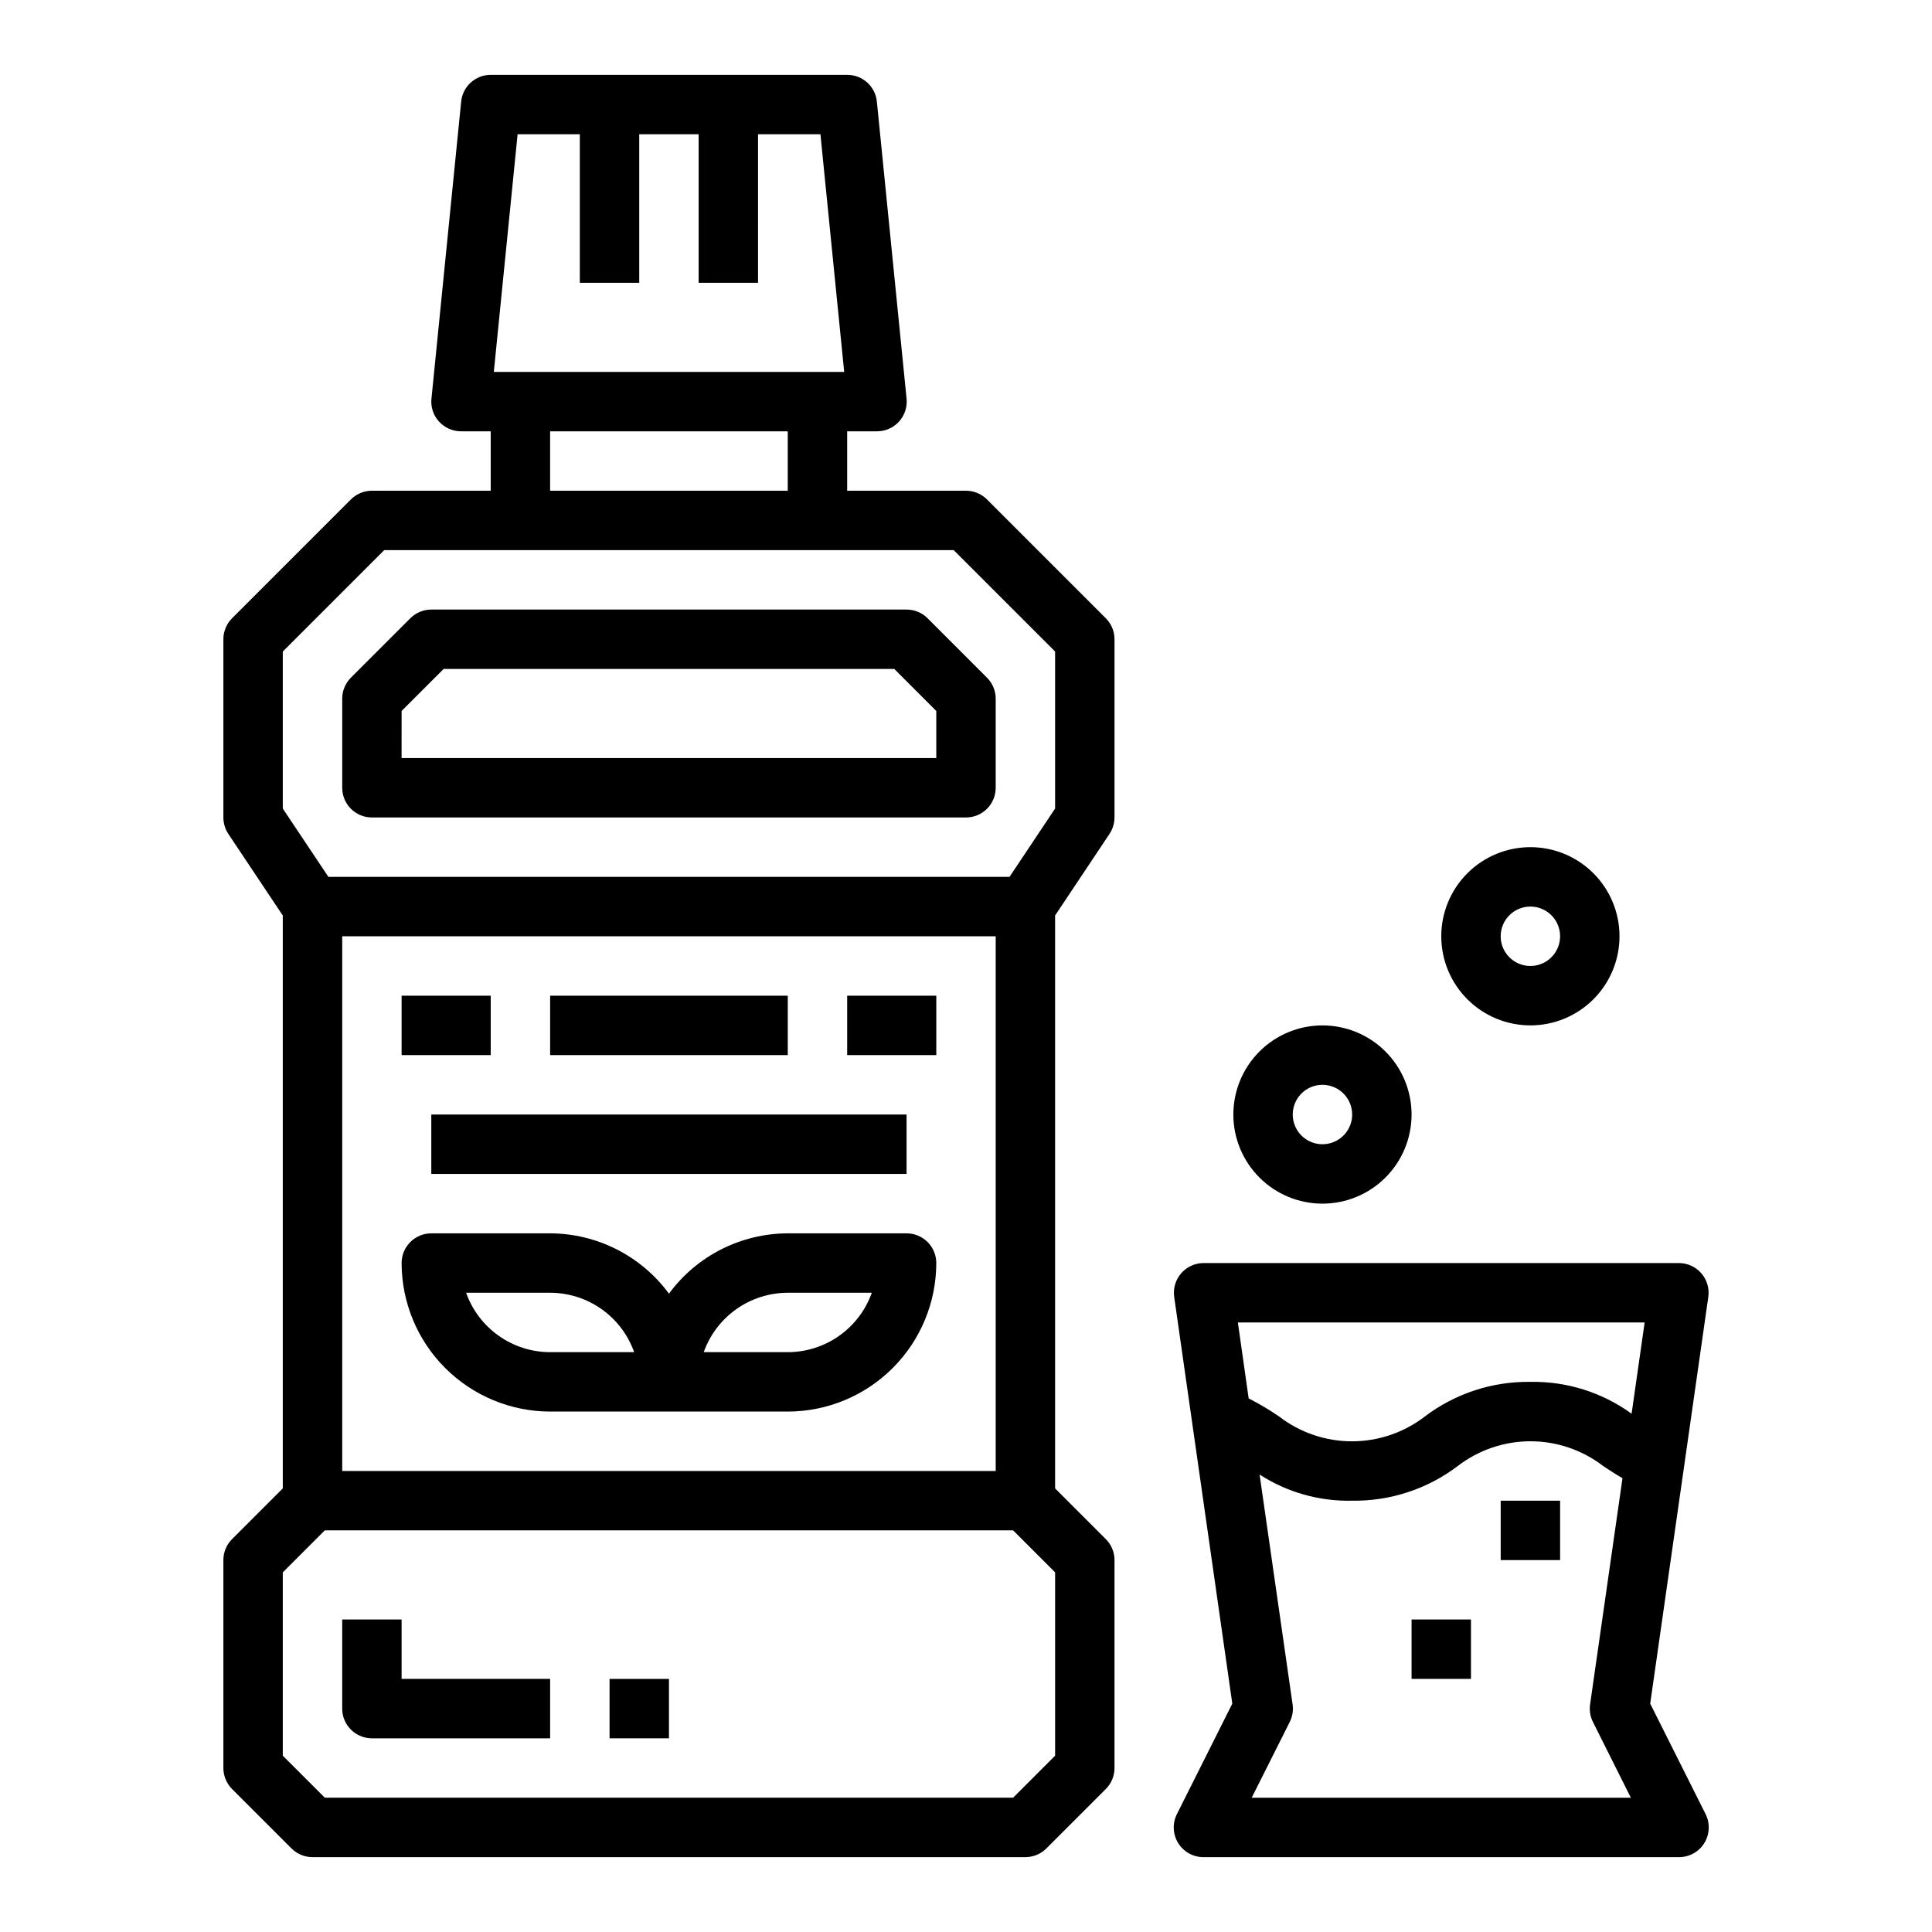
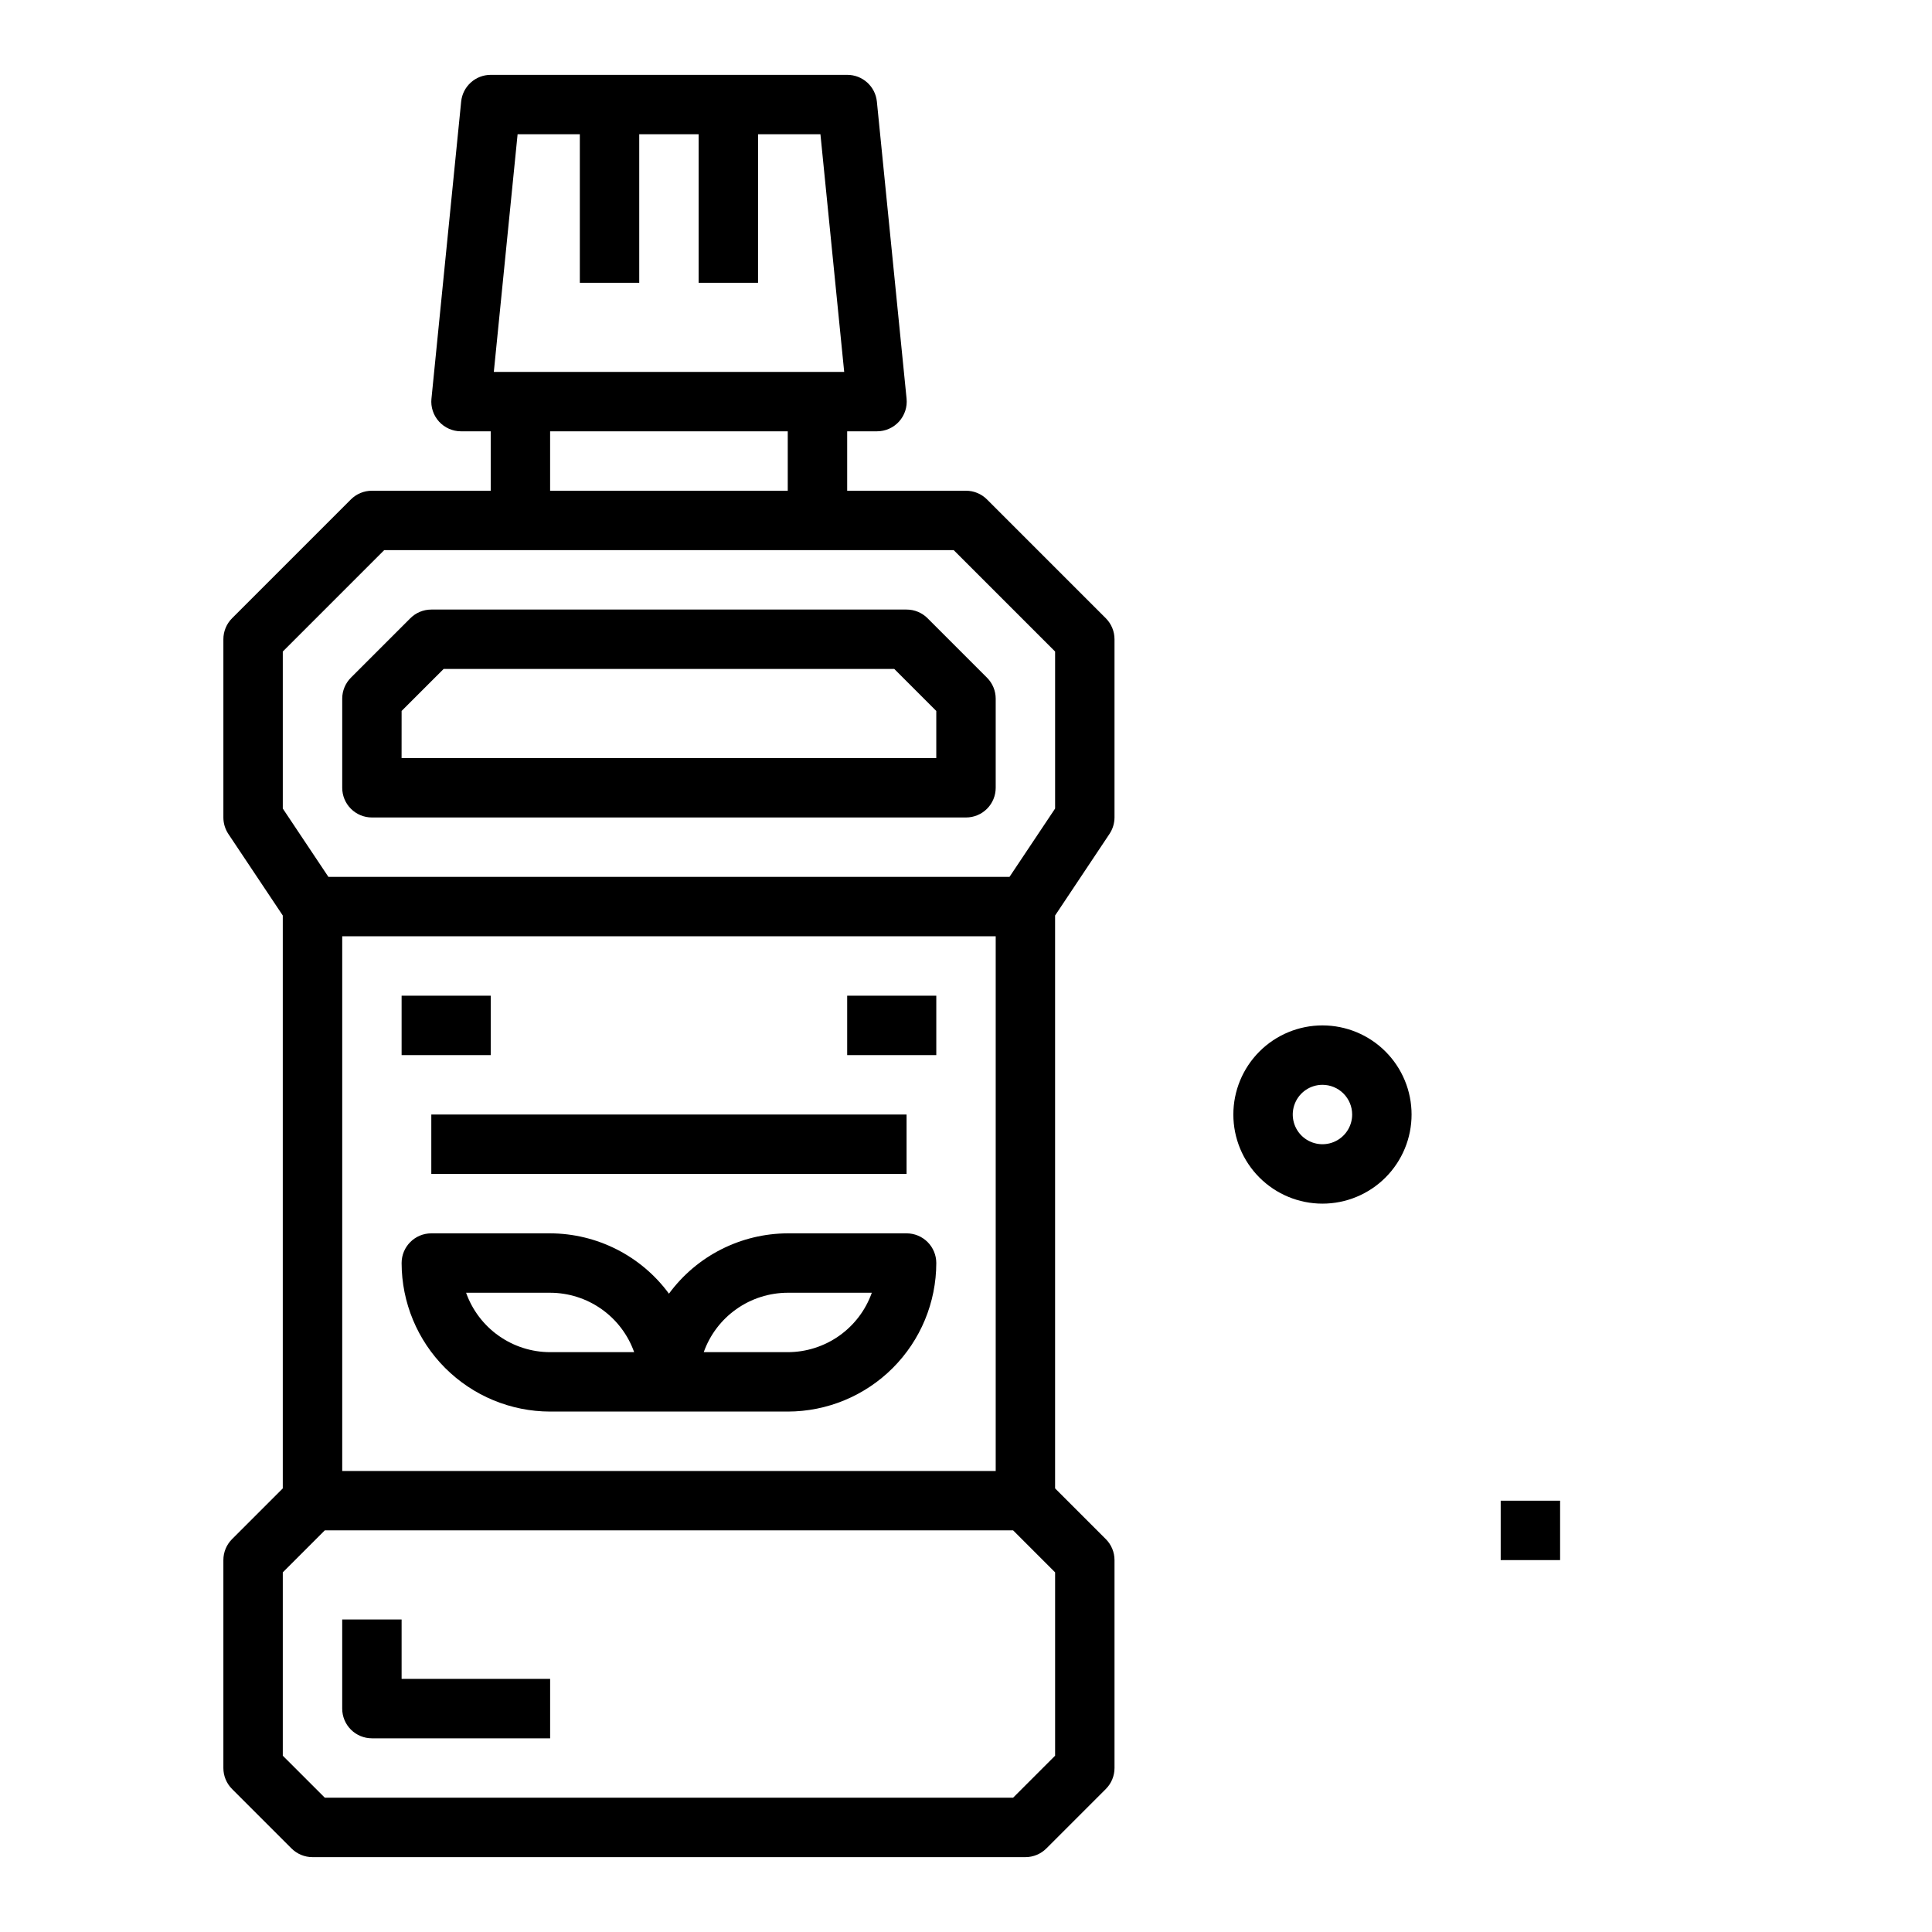
<svg xmlns="http://www.w3.org/2000/svg" fill="#000000" width="800px" height="800px" version="1.1" viewBox="144 144 512 512">
  <g>
    <path d="m226.81 636.16h188.93c2.09 0 4.09-0.832 5.566-2.309l15.742-15.742c1.477-1.477 2.309-3.481 2.309-5.566v-55.105c0-2.086-0.832-4.09-2.309-5.562l-13.438-13.438v-151.82l14.422-21.633c0.855-1.289 1.316-2.801 1.324-4.348v-47.23c0-2.086-0.832-4.09-2.309-5.566l-31.488-31.488c-1.473-1.477-3.477-2.305-5.562-2.305h-31.488v-15.746h7.871c2.231 0.012 4.363-0.926 5.863-2.574 1.5-1.652 2.231-3.863 2.008-6.082l-7.871-78.719v-0.004c-0.406-4.035-3.816-7.106-7.871-7.086h-94.465c-4.043 0-7.43 3.062-7.832 7.086l-7.871 78.719-0.004 0.004c-0.223 2.211 0.504 4.418 1.996 6.066 1.492 1.648 3.613 2.59 5.84 2.59h7.871v15.742l-31.488 0.004c-2.09 0-4.09 0.828-5.566 2.305l-31.488 31.488c-1.477 1.477-2.305 3.481-2.305 5.566v47.23c0 1.555 0.461 3.074 1.32 4.371l14.422 21.609v151.82l-13.438 13.438c-1.477 1.473-2.305 3.477-2.305 5.562v55.105c0 2.086 0.828 4.09 2.305 5.566l15.742 15.742h0.004c1.473 1.477 3.477 2.309 5.562 2.309zm54.359-456.58h16.492v39.359h15.742v-39.359h15.742v39.359h15.742l0.004-39.359h16.531l6.297 62.977h-92.852zm71.594 78.719v15.742l-62.977 0.004v-15.746zm-133.82 58.363 26.875-26.875h150.92l26.875 26.875v41.613l-12.082 18.105h-180.5l-12.086-18.105zm188.93 75.461v141.7h-173.18v-141.7zm-188.93 168.57 11.133-11.133h182.41l11.129 11.133v48.586l-11.129 11.129h-182.41l-11.133-11.129z" />
    <path d="m242.56 360.64h157.44c2.086 0 4.09-0.828 5.566-2.305 1.477-1.477 2.305-3.477 2.305-5.566v-23.617c0-2.086-0.832-4.086-2.309-5.562l-15.742-15.742v-0.004c-1.477-1.477-3.477-2.305-5.566-2.305h-125.95c-2.086 0-4.09 0.828-5.562 2.305l-15.746 15.746c-1.477 1.477-2.305 3.477-2.305 5.562v23.617c0 2.09 0.828 4.09 2.305 5.566 1.477 1.477 3.477 2.305 5.566 2.305zm7.871-28.23 11.133-11.129h119.43l11.129 11.133v12.484h-141.7z" />
    <path d="m242.56 604.67h47.23v-15.746h-39.359v-15.742h-15.742v23.617c0 2.086 0.828 4.09 2.305 5.566 1.477 1.473 3.477 2.305 5.566 2.305z" />
-     <path d="m305.54 588.93h15.742v15.742h-15.742z" />
    <path d="m289.79 518.08h62.977c10.438-0.012 20.441-4.164 27.82-11.543 7.379-7.379 11.527-17.383 11.539-27.816 0-2.086-0.828-4.09-2.305-5.566-1.477-1.477-3.477-2.305-5.566-2.305h-31.488c-12.438 0.035-24.121 5.965-31.488 15.988-7.367-10.023-19.051-15.953-31.488-15.988h-31.488c-4.348 0-7.871 3.523-7.871 7.871 0.012 10.434 4.164 20.438 11.543 27.816s17.383 11.531 27.816 11.543zm62.977-31.488h22.27c-1.633 4.602-4.652 8.586-8.637 11.402-3.988 2.82-8.75 4.336-13.633 4.344h-22.27c1.633-4.602 4.652-8.586 8.641-11.402 3.984-2.82 8.746-4.336 13.629-4.344zm-62.977 0c4.883 0.008 9.645 1.523 13.633 4.344 3.988 2.816 7.004 6.801 8.637 11.402h-22.27c-4.883-0.008-9.645-1.523-13.629-4.344-3.988-2.816-7.004-6.801-8.641-11.402z" />
-     <path d="m289.79 407.87h62.977v15.742h-62.977z" />
    <path d="m258.3 439.36h125.95v15.742h-125.95z" />
    <path d="m250.43 407.87h23.617v15.742h-23.617z" />
    <path d="m368.51 407.87h23.617v15.742h-23.617z" />
-     <path d="m581.32 595.48 15.398-107.77h-0.004c0.324-2.258-0.348-4.547-1.844-6.273-1.496-1.723-3.664-2.715-5.949-2.715h-125.95c-2.285 0-4.457 0.992-5.949 2.715-1.496 1.727-2.172 4.016-1.848 6.273l15.398 107.77-14.688 29.293c-1.223 2.445-1.09 5.352 0.355 7.676 1.445 2.324 3.992 3.731 6.731 3.715h125.95c2.738 0.016 5.285-1.391 6.731-3.715 1.441-2.324 1.578-5.231 0.355-7.676zm-105.61 24.938 10.094-20.098c0.715-1.434 0.977-3.051 0.746-4.637l-8.746-60.914c7.297 4.719 15.844 7.133 24.531 6.93 10.094 0.145 19.949-3.094 27.992-9.195 5.523-4.246 12.293-6.551 19.258-6.551 6.969 0 13.738 2.305 19.258 6.551 1.574 1.047 3.273 2.156 5.133 3.242l-8.586 59.938c-0.23 1.586 0.031 3.203 0.746 4.637l10.055 20.098zm100.68-101.77c-7.785-5.656-17.207-8.617-26.828-8.438-10.094-0.145-19.949 3.094-27.992 9.195-5.531 4.25-12.312 6.559-19.285 6.559-6.977 0-13.758-2.309-19.289-6.559-2.586-1.781-5.289-3.387-8.09-4.812l-2.859-20.129h107.8z" />
    <path d="m541.7 541.7h15.742v15.742h-15.742z" />
-     <path d="m518.08 573.18h15.742v15.742h-15.742z" />
    <path d="m470.85 439.36c0 6.262 2.488 12.27 6.918 16.699 4.426 4.43 10.434 6.918 16.695 6.918 6.266 0 12.273-2.488 16.699-6.918 4.43-4.43 6.918-10.438 6.918-16.699 0-6.266-2.488-12.27-6.918-16.699-4.426-4.43-10.434-6.918-16.699-6.918-6.262 0-12.27 2.488-16.695 6.918-4.43 4.43-6.918 10.434-6.918 16.699zm31.488 0c0 3.184-1.918 6.055-4.859 7.273-2.941 1.219-6.328 0.543-8.582-1.707-2.25-2.254-2.922-5.637-1.703-8.578s4.086-4.859 7.269-4.859c2.09 0 4.094 0.828 5.566 2.305 1.477 1.477 2.309 3.477 2.309 5.566z" />
-     <path d="m525.95 392.12c0 6.266 2.488 12.273 6.918 16.699 4.43 4.43 10.438 6.918 16.699 6.918 6.266 0 12.27-2.488 16.699-6.918 4.43-4.426 6.918-10.434 6.918-16.699 0-6.262-2.488-12.27-6.918-16.699-4.43-4.426-10.434-6.914-16.699-6.914-6.262 0-12.27 2.488-16.699 6.914-4.43 4.43-6.918 10.438-6.918 16.699zm23.617-7.871c3.184 0 6.055 1.918 7.273 4.859 1.219 2.941 0.543 6.328-1.707 8.578-2.25 2.254-5.637 2.926-8.578 1.707-2.941-1.219-4.859-4.09-4.859-7.273 0-4.348 3.523-7.871 7.871-7.871z" />
  </g>
</svg>